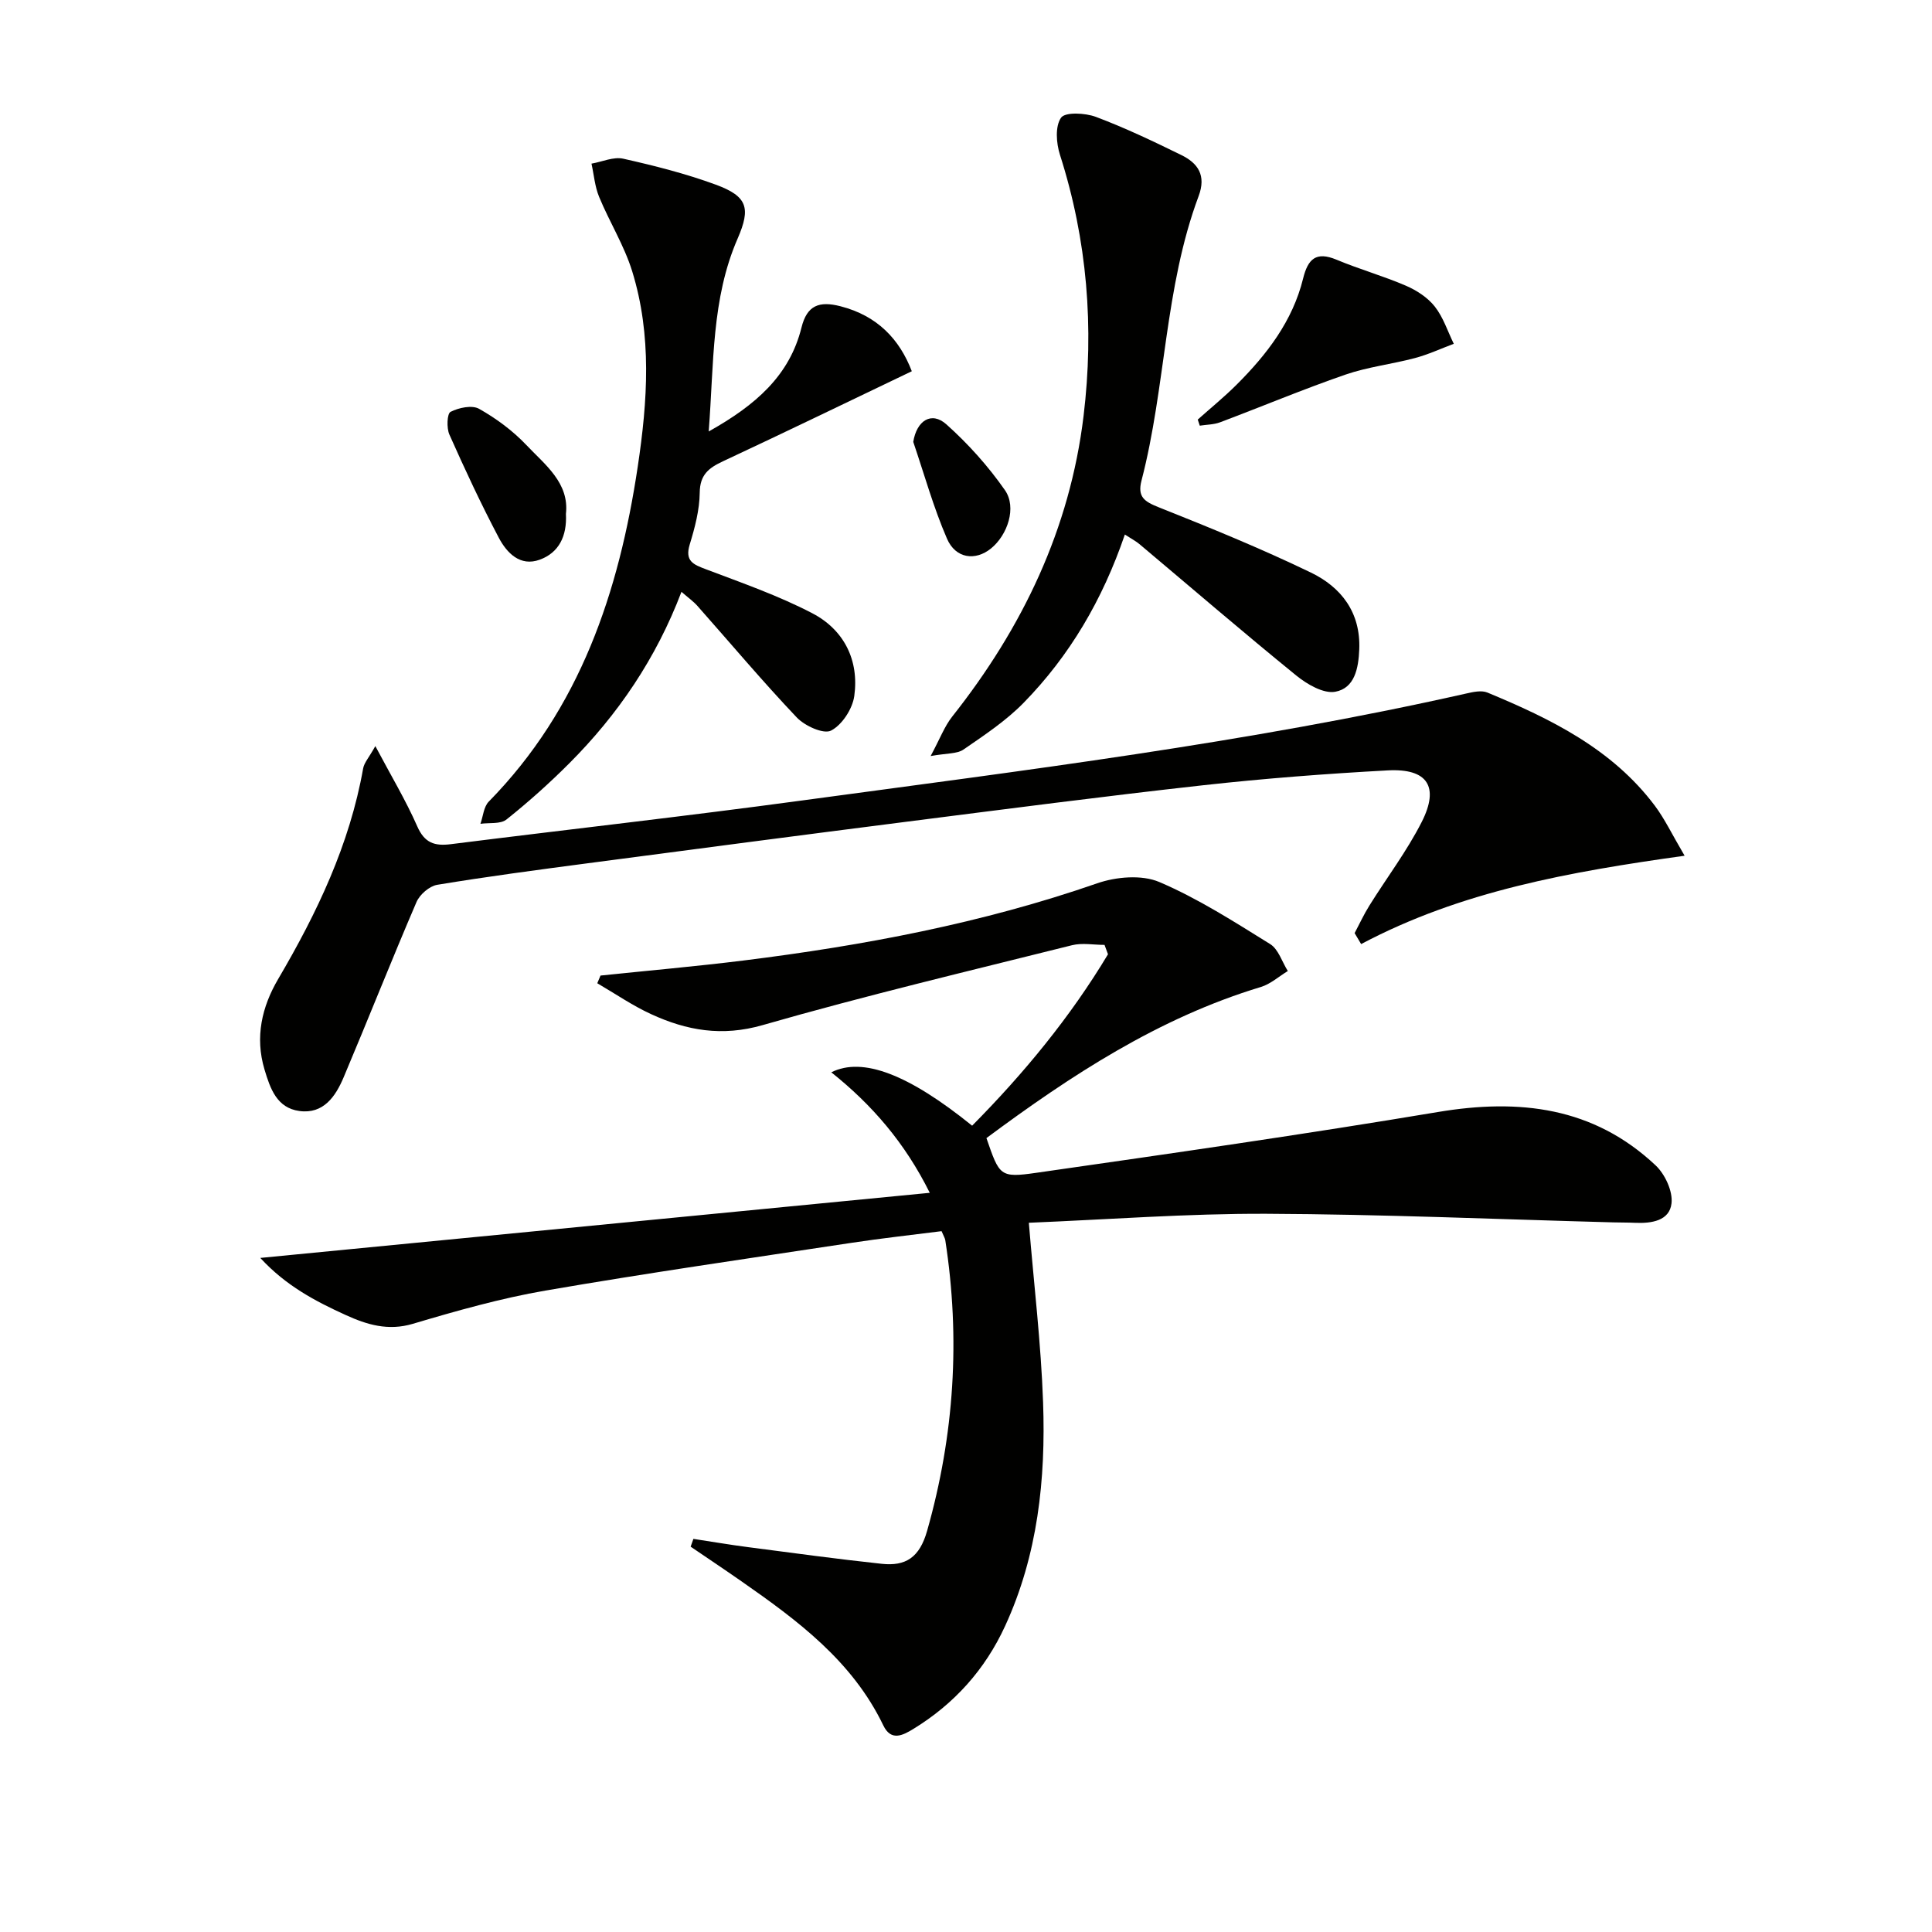
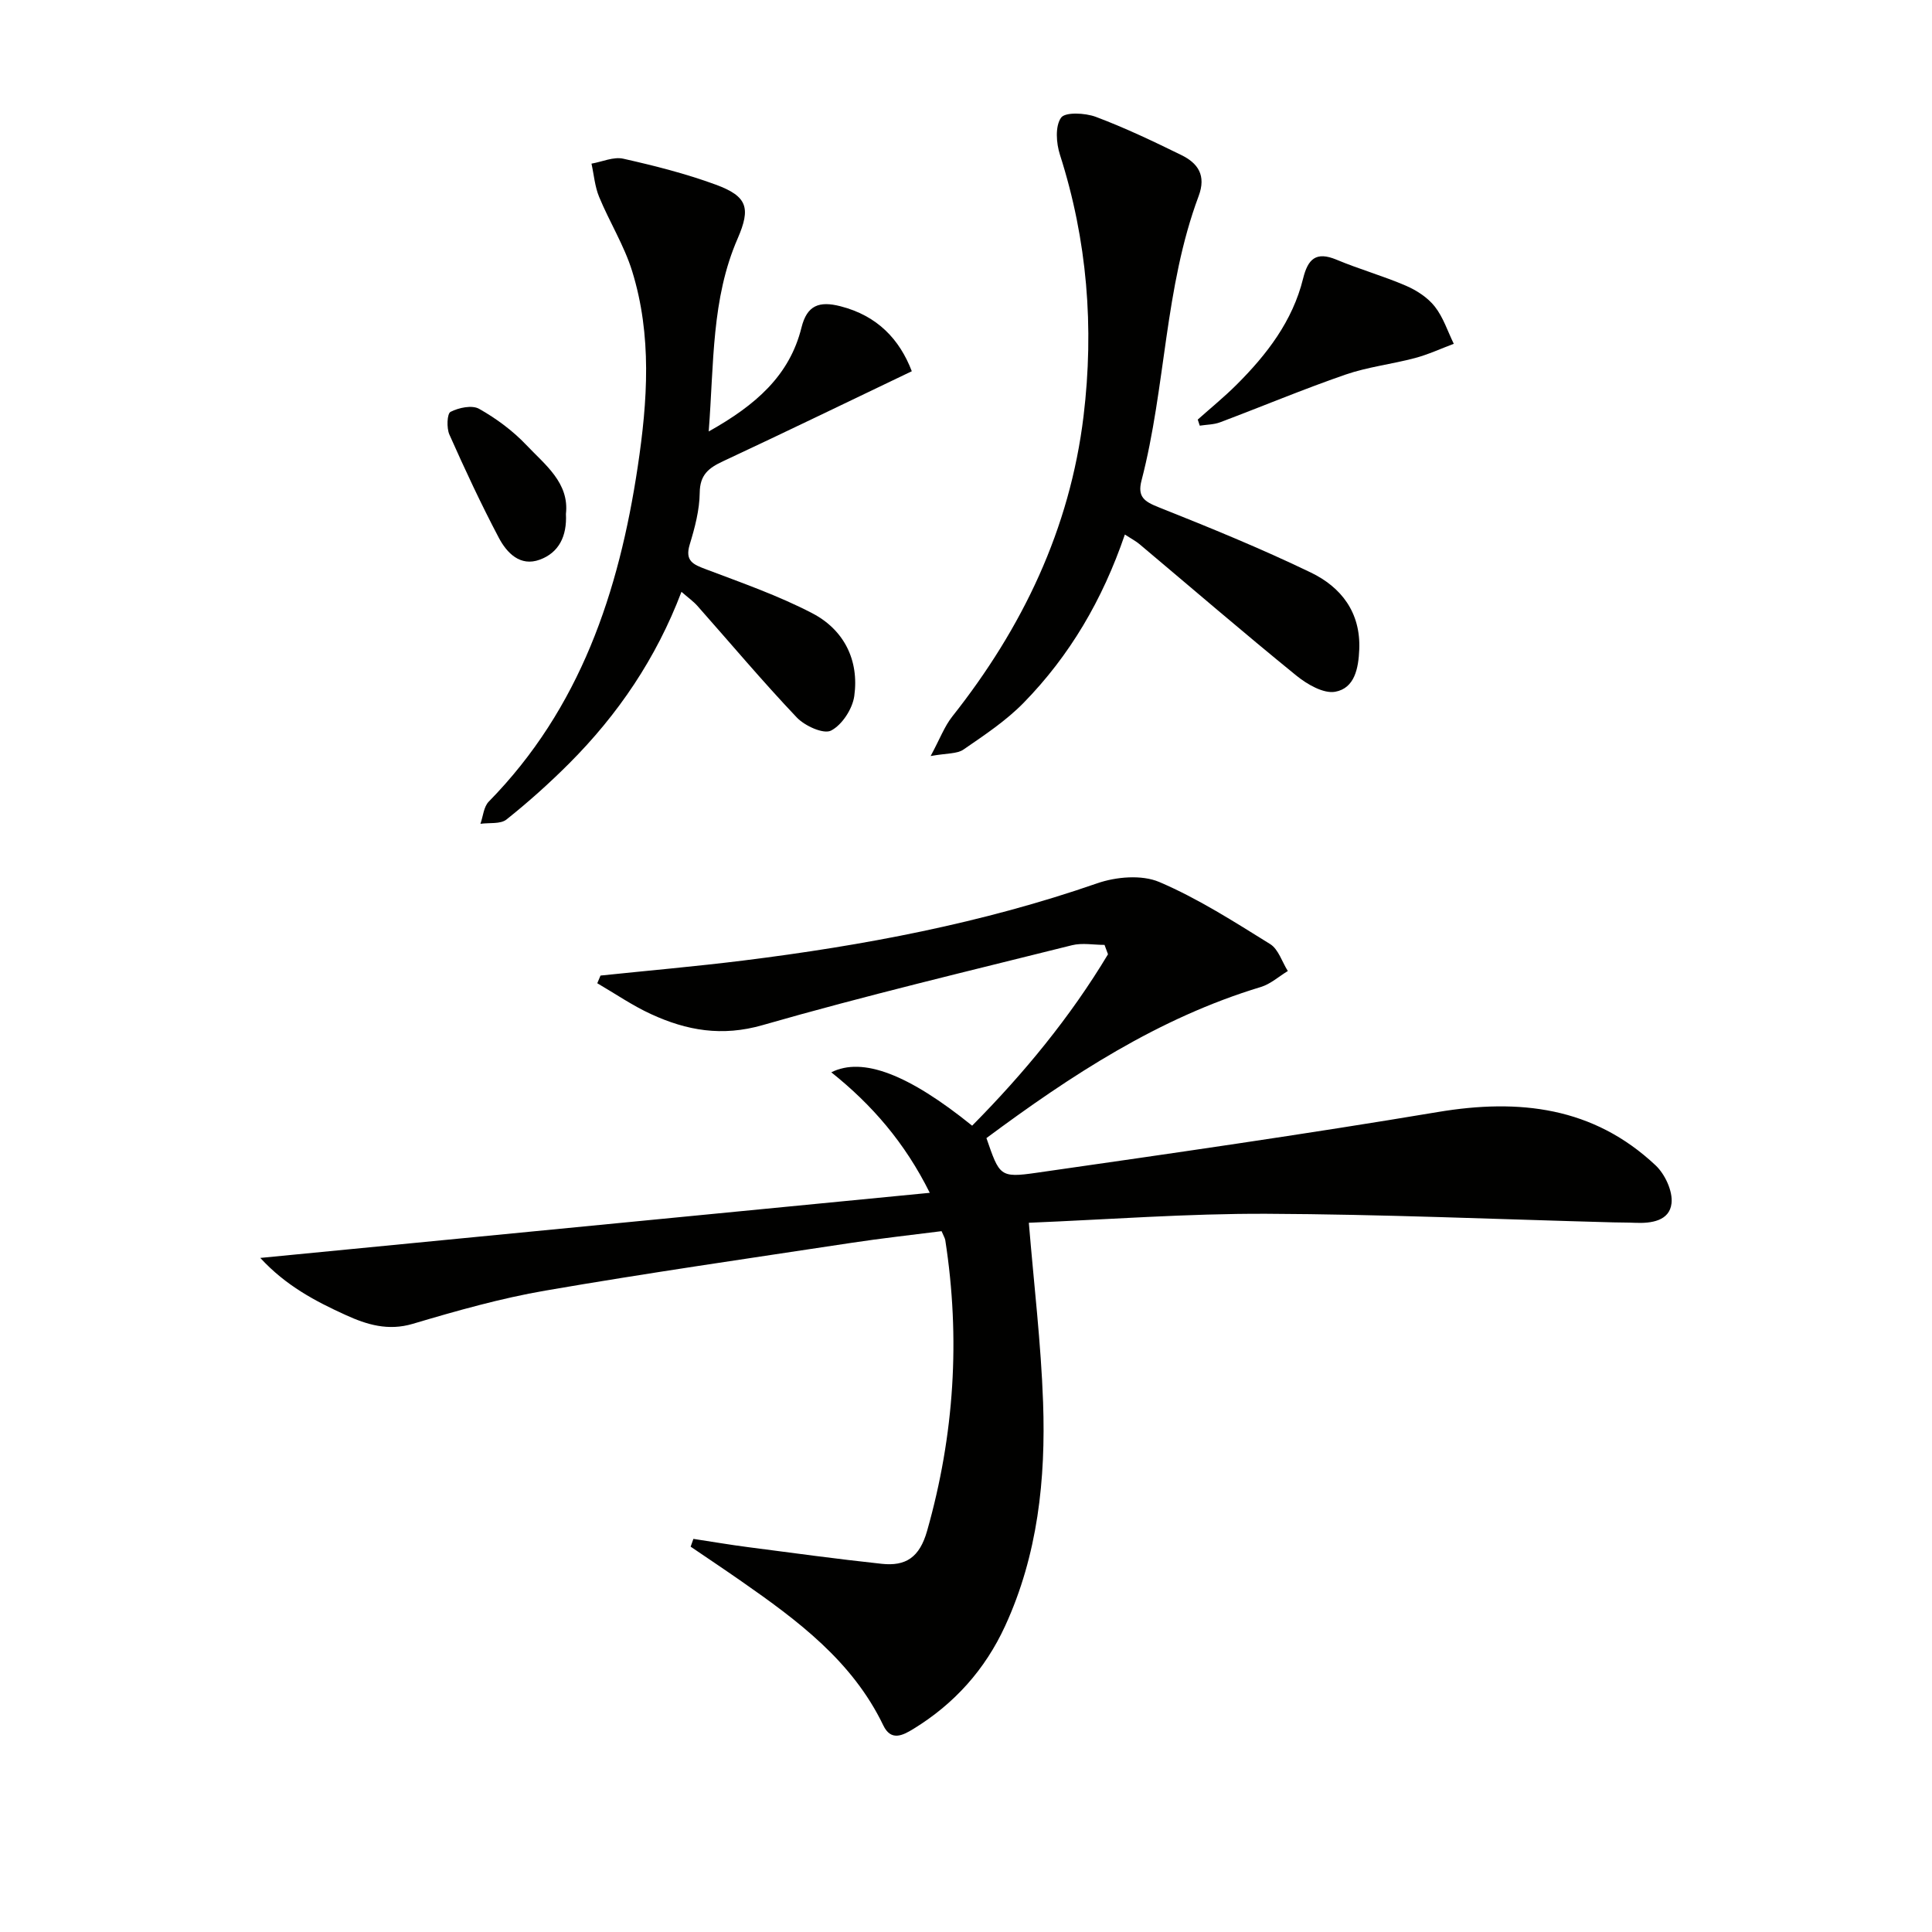
<svg xmlns="http://www.w3.org/2000/svg" enable-background="new 0 0 400 400" viewBox="0 0 400 400">
  <g fill="#010100">
    <path d="m194.94 254.9c-6.12.78-12.35 1.46-18.54 2.4-21.17 3.21-42.37 6.26-63.47 9.9-9.27 1.6-18.41 4.19-27.45 6.88-5.13 1.53-9.55.17-13.91-1.82-6.26-2.85-12.37-6.05-17.68-11.82 46.55-4.53 92.1-8.96 138.61-13.48-5.15-10.36-11.96-18.23-20.39-24.95 6.48-3.25 16 .42 29.16 11.05 10.7-10.81 20.31-22.46 28.13-35.49-.24-.65-.48-1.29-.72-1.94-2.25 0-4.62-.46-6.74.07-21.39 5.35-42.87 10.45-64.05 16.54-8.42 2.42-15.71 1.12-23.08-2.27-3.88-1.78-7.44-4.24-11.15-6.4.22-.53.44-1.06.67-1.59 9.85-1.03 19.71-1.89 29.54-3.11 24.91-3.1 49.47-7.72 73.29-15.99 3.92-1.36 9.23-1.82 12.86-.27 8.02 3.42 15.49 8.22 22.95 12.85 1.71 1.06 2.46 3.68 3.66 5.58-1.85 1.12-3.57 2.69-5.57 3.3-21.21 6.41-39.34 18.31-56.83 31.29 2.7 7.81 2.77 8.27 10.3 7.19 27.76-3.98 55.53-7.96 83.18-12.59 16.85-2.82 32.2-1.05 45.06 11.04 1.95 1.83 3.59 5.36 3.3 7.87-.41 3.63-4.17 4.18-7.54 4.03-1.5-.07-3-.05-4.5-.09-23.95-.64-47.89-1.68-71.84-1.78-16.41-.06-32.82 1.19-49.18 1.86 1.05 12.76 2.52 24.96 2.95 37.19.56 15.89-1.09 31.57-7.86 46.29-4.15 9.03-10.51 16.11-18.97 21.3-2.25 1.38-4.65 2.61-6.25-.71-6.4-13.32-17.75-21.74-29.4-29.86-3.47-2.42-6.99-4.77-10.49-7.15.19-.54.38-1.07.57-1.61 3.78.57 7.54 1.22 11.33 1.71 9.21 1.2 18.42 2.46 27.66 3.45 4.96.53 7.83-1.29 9.4-6.83 5.64-19.86 6.91-39.85 3.76-60.18-.09-.47-.37-.9-.77-1.86z" />
-     <path d="m77.71 154.47c3.27 6.17 6.32 11.25 8.68 16.62 1.51 3.44 3.58 4.11 6.94 3.69 24.21-3.05 48.47-5.76 72.65-9.04 46.05-6.24 92.2-11.92 137.61-22.16 1.41-.32 3.13-.7 4.35-.2 13.14 5.45 25.84 11.67 34.68 23.44 2.05 2.74 3.54 5.9 6.16 10.35-23.82 3.33-46.33 7.33-66.97 18.29-.45-.76-.9-1.51-1.35-2.27 1.01-1.9 1.91-3.87 3.05-5.69 3.6-5.78 7.76-11.26 10.83-17.3 3.73-7.33 1.21-11.14-7-10.7-12.77.69-25.55 1.67-38.26 3.08-20.46 2.27-40.88 4.94-61.31 7.54-22.06 2.81-44.12 5.71-66.17 8.62-10.38 1.37-20.75 2.74-31.08 4.45-1.62.27-3.62 2.01-4.29 3.57-5.17 12.03-9.98 24.21-15.08 36.28-1.67 3.95-4.17 7.67-9.18 6.98-4.65-.64-6.02-4.62-7.21-8.6-2.01-6.72-.53-12.99 2.82-18.7 8.05-13.7 14.81-27.85 17.61-43.65.22-1.18 1.2-2.23 2.52-4.6z" />
    <path d="m146.73 89.33c9.75-5.46 16.74-11.57 19.21-21.52 1.14-4.6 3.65-5.54 8.08-4.4 7.68 1.97 12.24 6.88 14.76 13.45-13.14 6.29-26.08 12.56-39.11 18.65-2.95 1.38-4.76 2.78-4.8 6.5-.04 3.59-1.01 7.24-2.07 10.72-1.05 3.46.76 4.15 3.41 5.15 7.42 2.81 14.97 5.44 21.97 9.09 6.56 3.42 9.72 9.71 8.69 17.13-.37 2.66-2.52 5.98-4.81 7.16-1.55.8-5.44-.97-7.1-2.72-7.1-7.48-13.74-15.39-20.58-23.11-.85-.95-1.92-1.7-3.29-2.9-5.24 13.78-13.14 25.4-23.22 35.5-4.11 4.12-8.47 8.02-13.01 11.64-1.24.99-3.56.63-5.39.89.55-1.55.67-3.52 1.72-4.59 18.93-19.3 26.95-43.37 30.85-69.37 2.04-13.6 2.96-27.15-1.16-40.46-1.65-5.32-4.7-10.19-6.84-15.38-.89-2.15-1.07-4.58-1.58-6.88 2.21-.38 4.57-1.48 6.59-1.02 6.46 1.45 12.93 3.09 19.14 5.37 6.55 2.41 7.29 4.81 4.53 11.16-5.44 12.48-4.89 25.76-5.99 39.94z" />
    <path d="m232.89 110.67c-4.63 13.55-11.44 25.1-20.96 34.84-3.65 3.73-8.13 6.7-12.46 9.68-1.32.91-3.4.73-6.79 1.34 1.93-3.59 2.87-6.16 4.49-8.2 14.53-18.36 24.34-38.8 27.17-62.2 2.21-18.33.78-36.39-4.89-54.09-.77-2.4-1.02-5.9.23-7.67.85-1.21 4.99-1 7.19-.18 6.05 2.27 11.92 5.07 17.73 7.92 3.44 1.69 5.17 4.21 3.56 8.5-7.09 18.98-6.77 39.47-11.82 58.87-.89 3.42.61 4.37 3.57 5.55 10.61 4.22 21.21 8.55 31.49 13.51 6.28 3.03 10.33 8.25 10.02 15.91-.16 3.9-.94 8.03-4.97 8.77-2.43.44-5.83-1.54-8.06-3.35-10.95-8.9-21.66-18.12-32.46-27.2-.73-.62-1.62-1.08-3.04-2z" />
    <path d="m247.98 86.87c2.68-2.39 5.48-4.67 8.02-7.2 6.28-6.26 11.62-13.19 13.79-21.99 1-4.06 2.67-5.69 6.93-3.91 4.71 1.97 9.66 3.36 14.35 5.38 2.23.96 4.52 2.45 5.99 4.32 1.75 2.22 2.66 5.11 3.93 7.71-2.67 1-5.29 2.22-8.03 2.95-4.77 1.27-9.76 1.83-14.4 3.43-8.74 3.02-17.29 6.61-25.95 9.87-1.3.49-2.8.48-4.21.7-.15-.43-.29-.84-.42-1.26z" />
    <path d="m117.17 106.4c.24 4.62-1.47 8.04-5.43 9.48-4.04 1.48-6.8-1.4-8.45-4.51-3.69-6.99-7.04-14.18-10.25-21.4-.6-1.35-.49-4.32.24-4.7 1.7-.87 4.45-1.45 5.91-.63 3.55 2 6.97 4.53 9.77 7.48 3.9 4.12 8.93 7.85 8.21 14.28z" />
-     <path d="m189.08 91.49c.7-4.4 3.76-6.4 6.86-3.63 4.51 4.03 8.66 8.66 12.12 13.62 2.49 3.57.55 9.29-2.89 12.08-3.21 2.6-7.3 2.12-9.1-2.02-2.81-6.48-4.71-13.35-6.99-20.05z" />
+     <path d="m189.08 91.49z" />
  </g>
</svg>